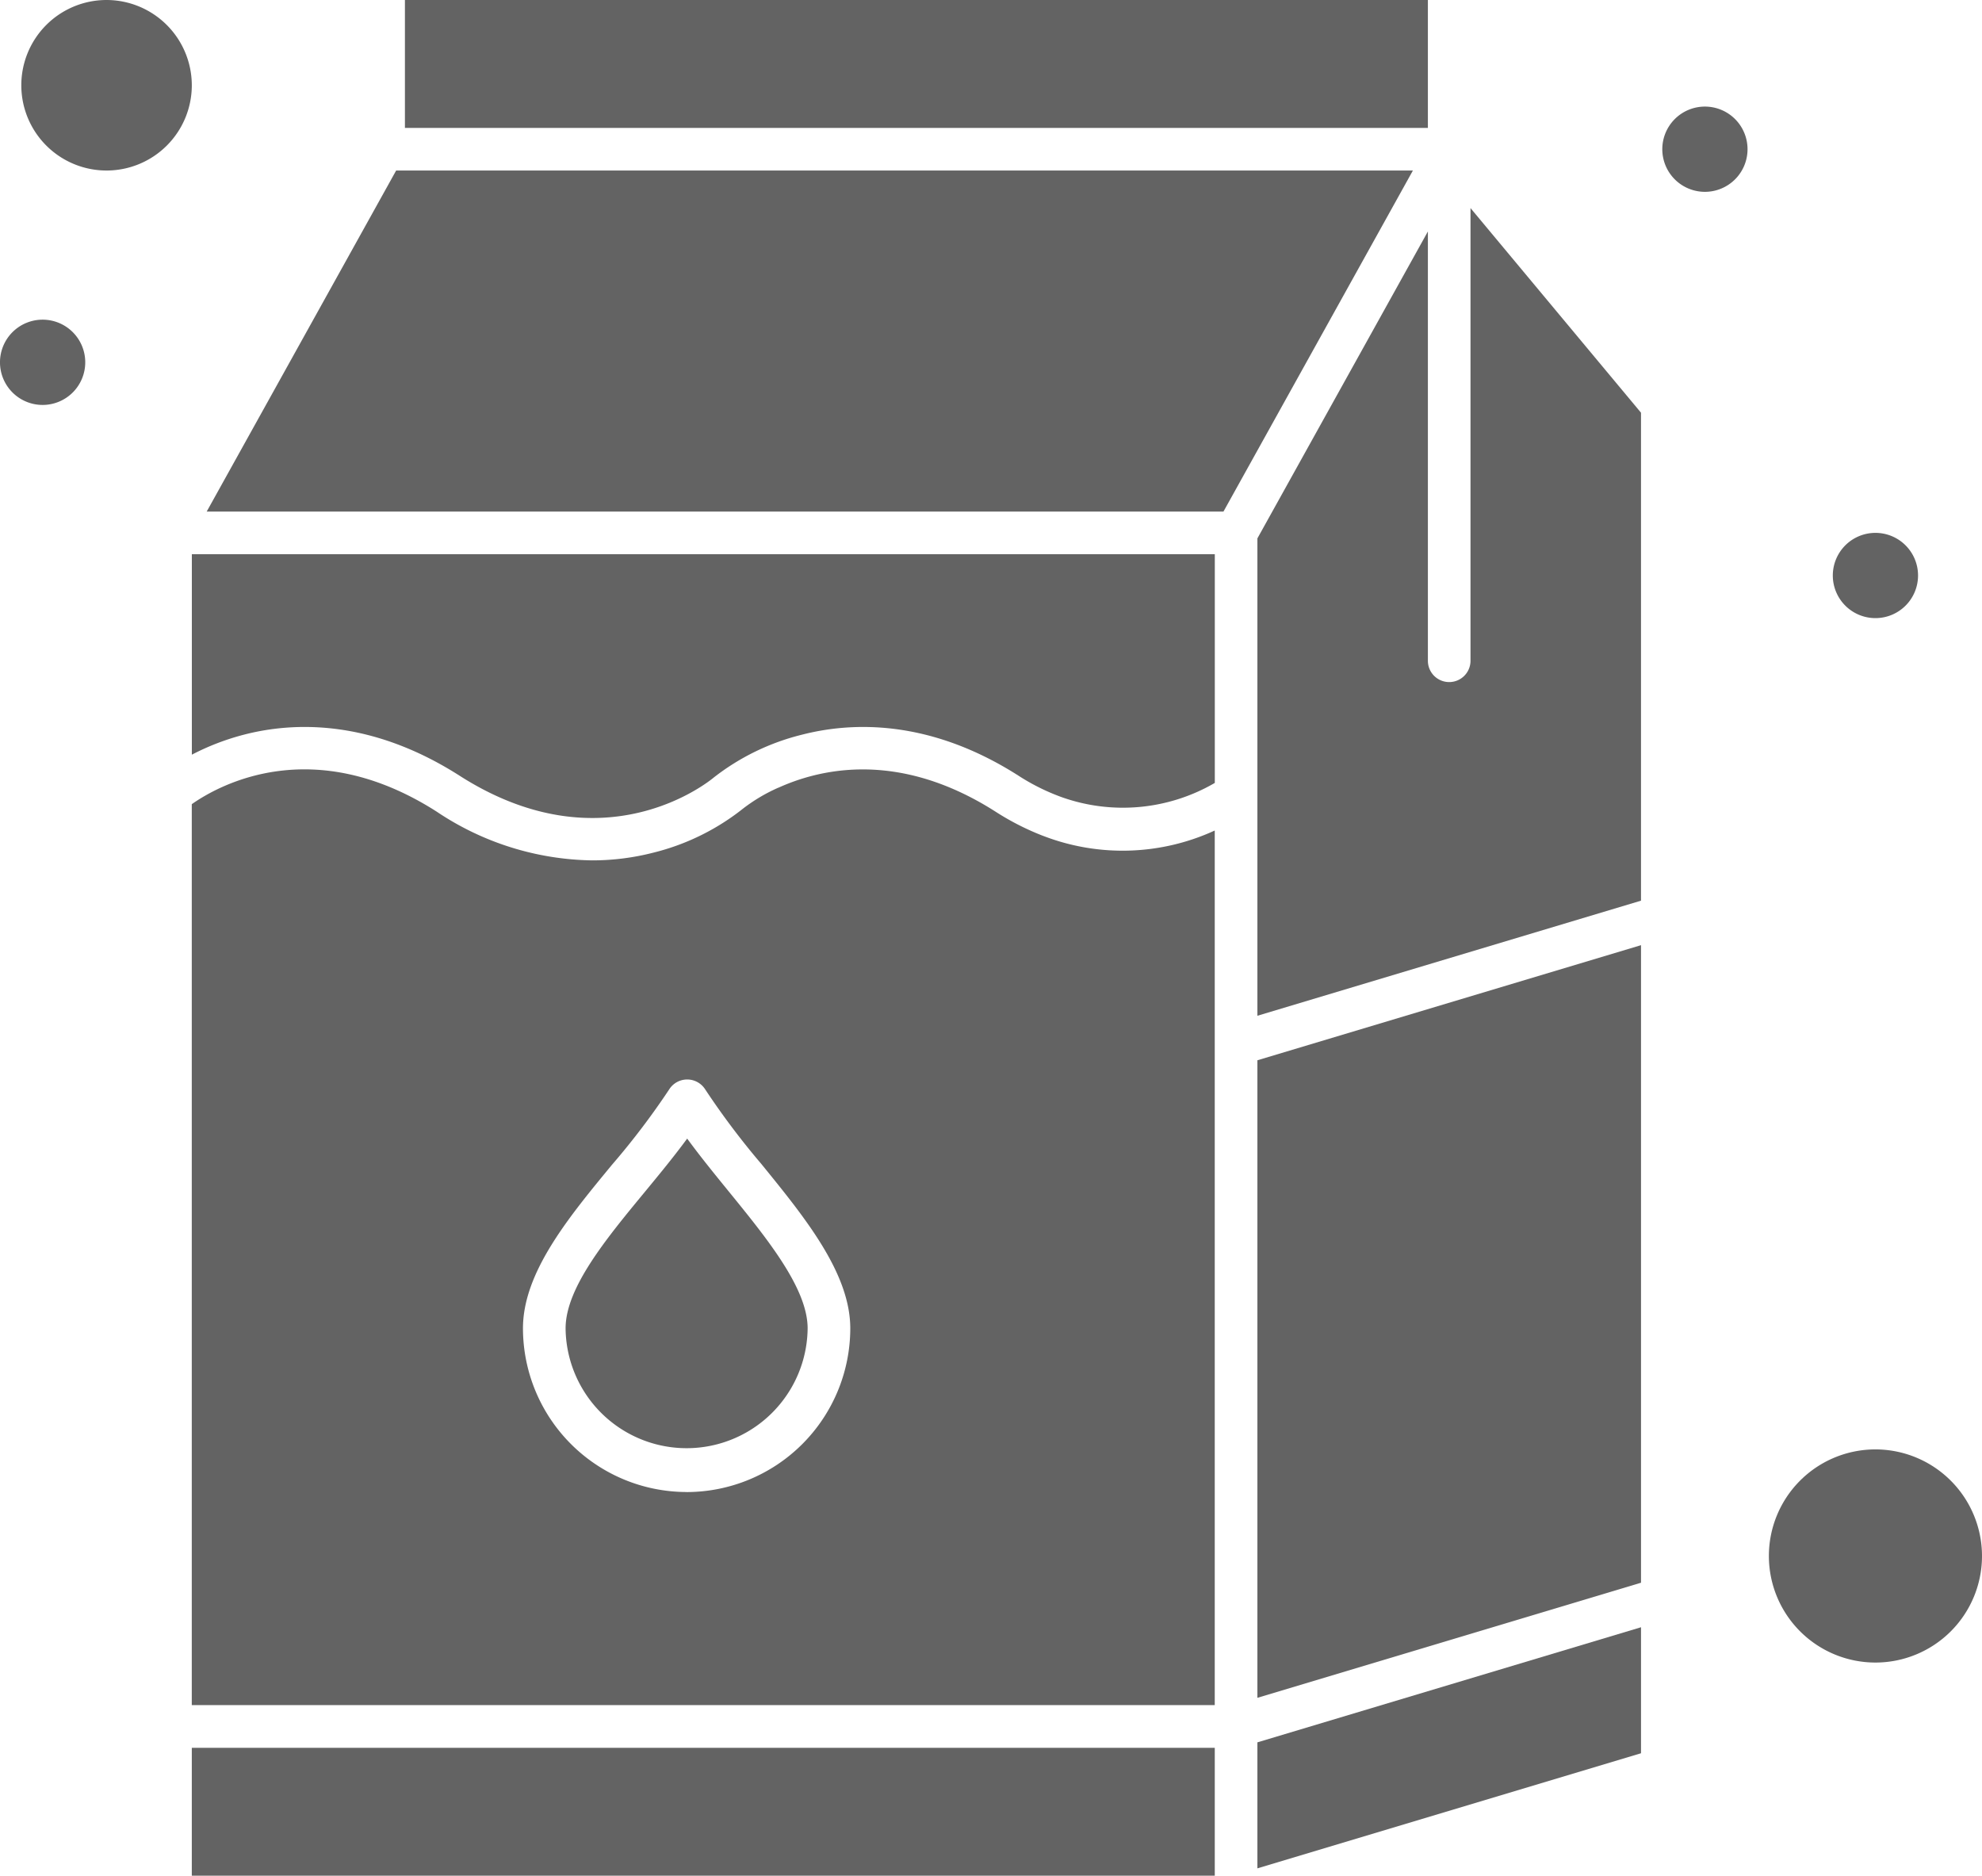
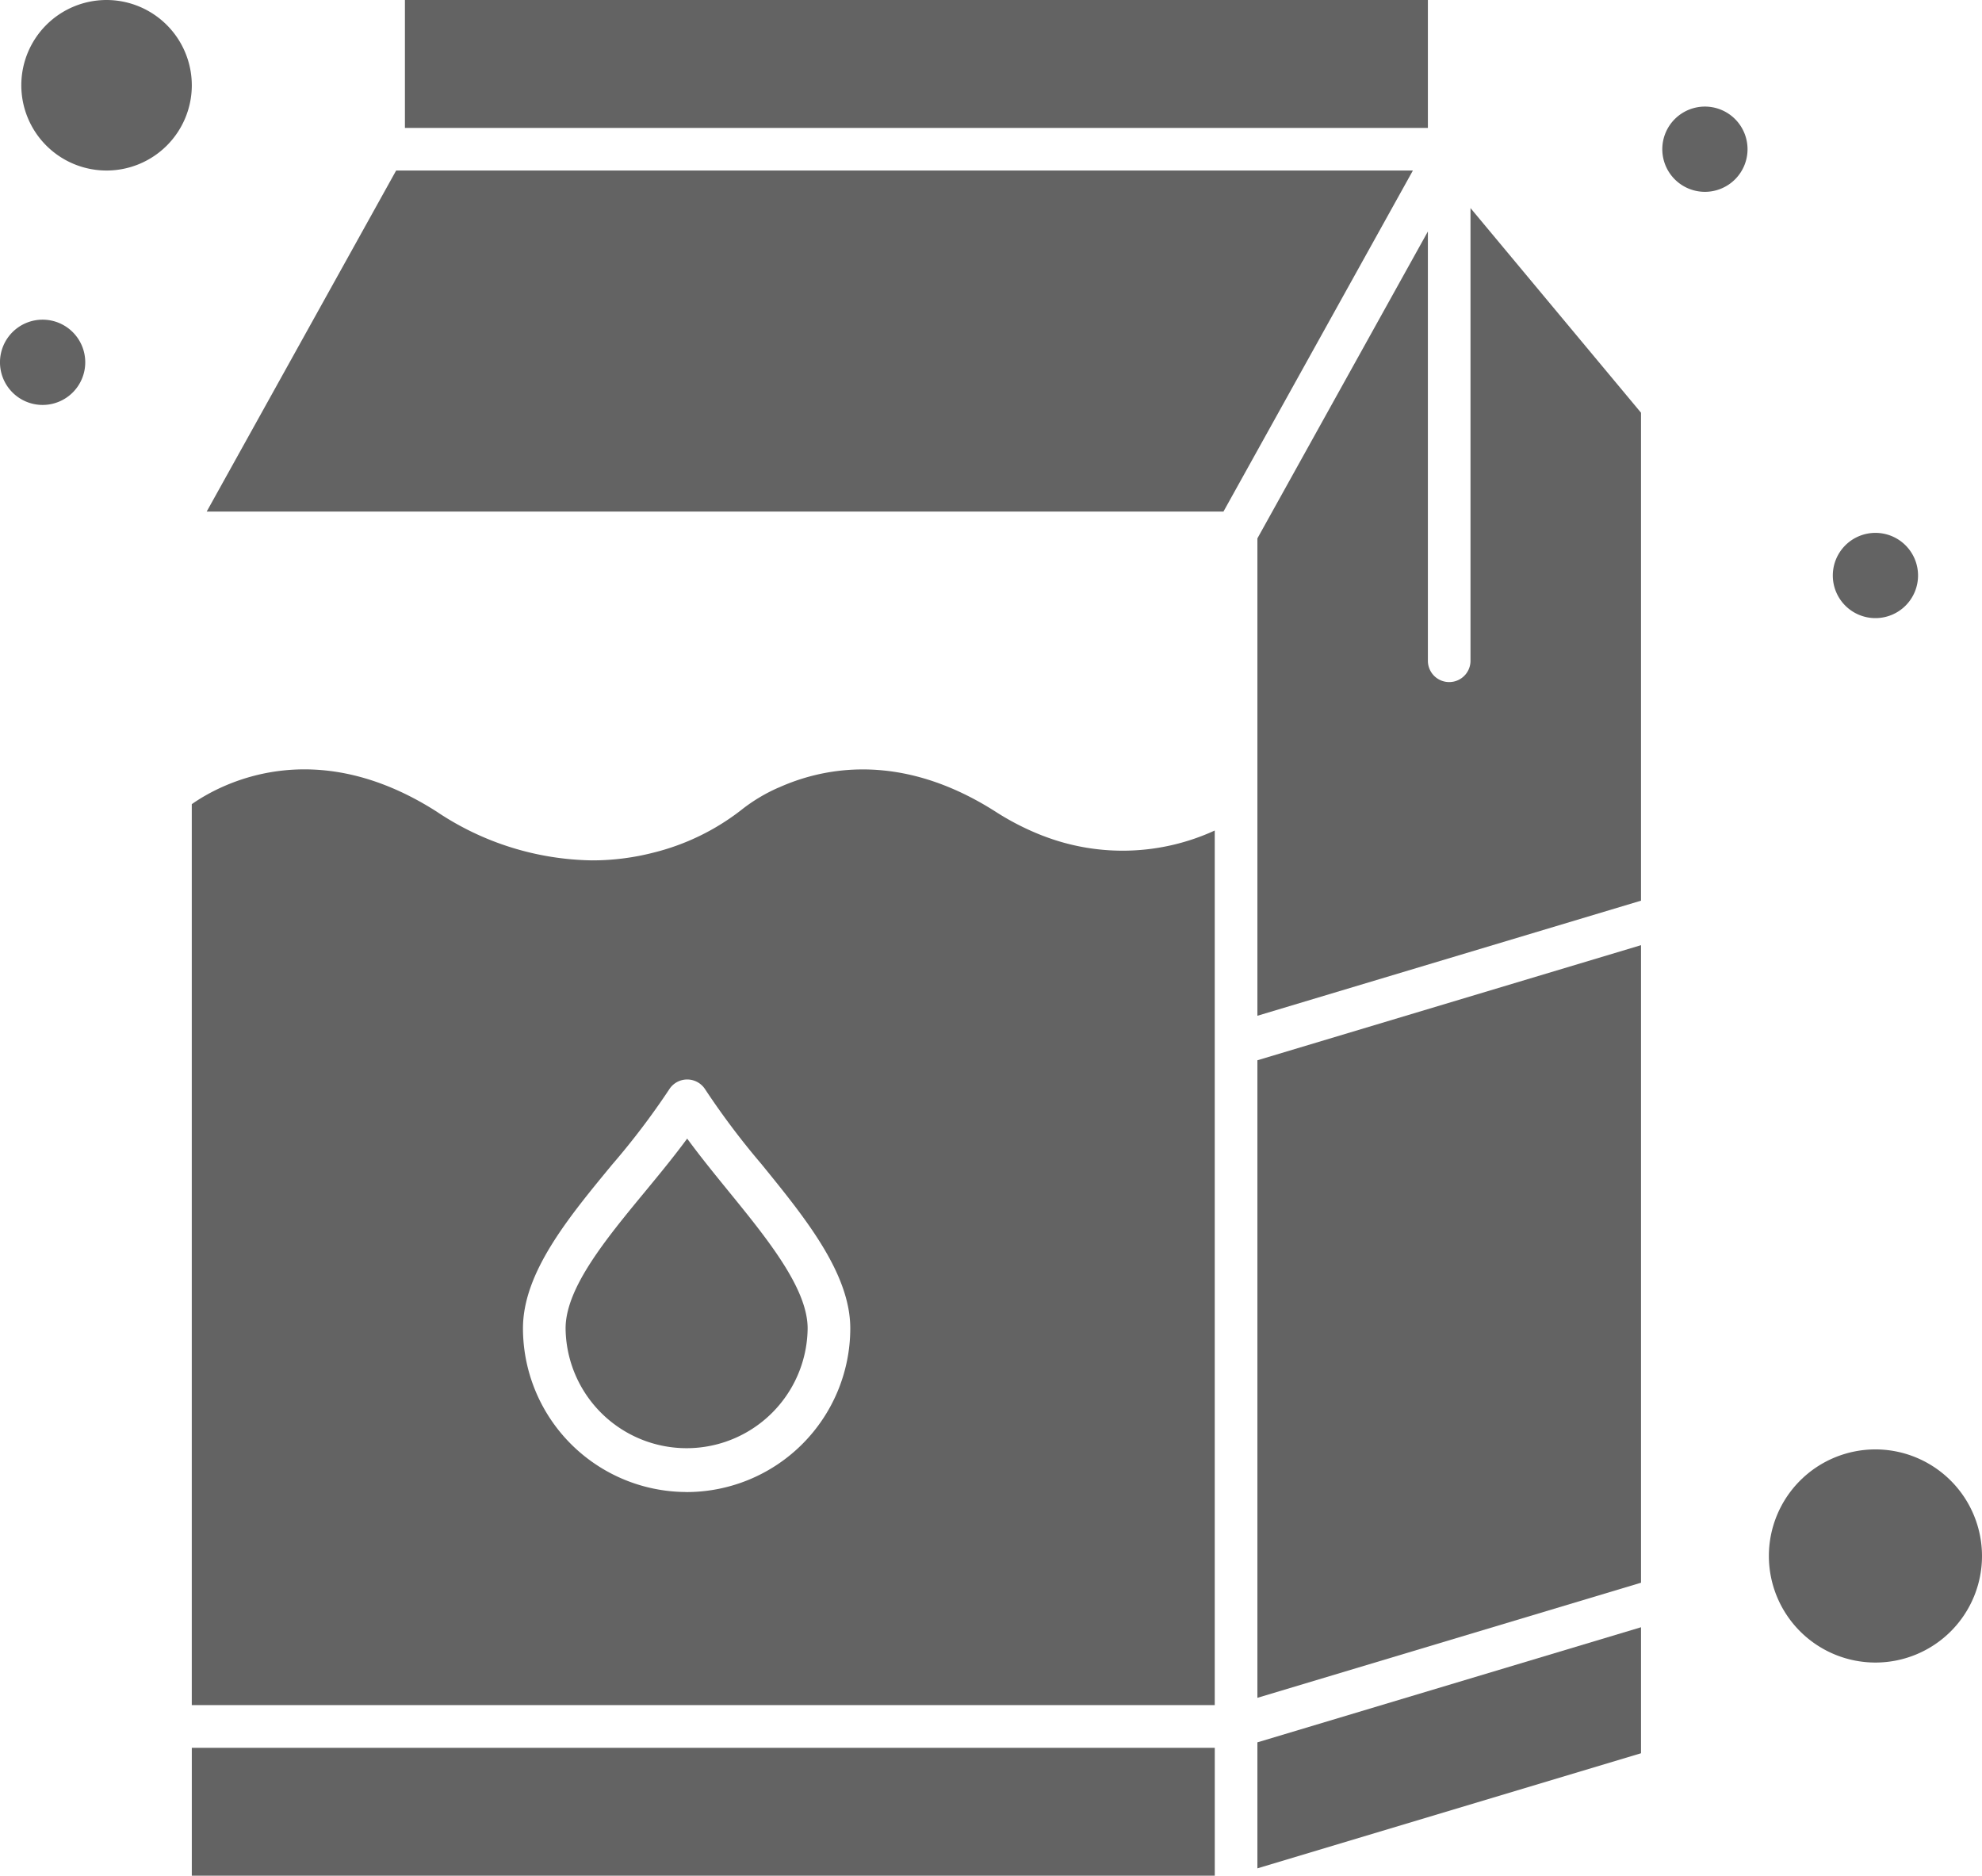
<svg xmlns="http://www.w3.org/2000/svg" width="156.725" height="148.299" viewBox="0 0 156.725 148.299">
  <path d="M242.409,548.29l-14.98,26.964h80.4l14.979-26.964Z" transform="translate(-211.084 -534.808)" fill="#636363" />
  <path d="M280.441,640.842l30.334-9.1v-9.963l-30.334,9.1v9.963Z" transform="translate(-181.013 -493.122)" fill="#636363" />
-   <path d="M226.677,583.5a19.486,19.486,0,0,1,4.12-1.584c3.887-1.008,10-1.262,17.058,3.246,11.4,7.286,19.747.432,20.1.138a18.54,18.54,0,0,1,6.973-3.384c3.918-1.008,10.071-1.26,17.125,3.246a16.931,16.931,0,0,0,3.34,1.668,14.451,14.451,0,0,0,12.178-1.1V567.645h-80.89V583.5Z" transform="translate(-211.511 -523.829)" fill="#636363" />
  <path d="M280.441,646.878l30.334-9.1V587.37l-30.334,9.1v50.408Z" transform="translate(-181.013 -512.641)" fill="#636363" />
  <path d="M226.677,627.86h80.89v10.111h-80.89V627.86Z" transform="translate(-211.51 -489.672)" fill="#636363" />
  <path d="M294.033,583.773a20.821,20.821,0,0,1-3.8-1.929q-1.032-.658-2.026-1.166c-6.535-3.355-11.889-2.175-15.031-.779l-.044.019-.017.008-.044.02-.011,0a13.4,13.4,0,0,0-2.906,1.743l-.017.014a18.541,18.541,0,0,1-6.973,3.384,19.441,19.441,0,0,1-4.835.608,22.6,22.6,0,0,1-12.29-3.855c-9.817-6.271-17.268-2.063-19.363-.589v71.233h80.89v-69.15a17.432,17.432,0,0,1-13.535.436Zm-28.226,51.862A12.955,12.955,0,0,1,252.864,622.7c0-4.406,3.573-8.736,7.028-12.925a59.623,59.623,0,0,0,4.529-5.963,1.683,1.683,0,0,1,1.429-.793h0a1.687,1.687,0,0,1,1.431.793,61.194,61.194,0,0,0,4.417,5.868c3.464,4.255,7.048,8.654,7.048,13.021a12.953,12.953,0,0,1-12.939,12.938Z" transform="translate(-211.511 -517.67)" fill="#636363" />
  <path d="M255.15,597.127c-1.047,1.426-2.215,2.843-3.357,4.227-3.077,3.729-6.257,7.586-6.257,10.78a9.57,9.57,0,0,0,19.139,0c0-3.167-3.2-7.095-6.291-10.891-1.1-1.352-2.225-2.735-3.235-4.116Z" transform="translate(-200.812 -507.106)" fill="#636363" />
  <path d="M297.292,585.976a1.685,1.685,0,1,1-3.37,0V552.034L280.441,576.3v37.743l30.333-9.1V566.364l-13.482-16.179v35.791Z" transform="translate(-181.013 -533.733)" fill="#636363" />
  <path d="M237.43,539.688h80.89V549.8H237.43V539.688Z" transform="translate(-205.411 -539.688)" fill="#636363" />
  <path d="M224.816,539.688a6.741,6.741,0,1,0,6.741,6.741,6.75,6.75,0,0,0-6.741-6.741Z" transform="translate(-216.39 -539.688)" fill="#636363" />
  <path d="M314.674,612.807a8.426,8.426,0,1,0,8.426,8.426,8.435,8.435,0,0,0-8.426-8.426Z" transform="translate(-166.375 -498.211)" fill="#636363" />
  <path d="M312.844,566.57a3.37,3.37,0,1,1-3.371,3.371,3.371,3.371,0,0,1,3.371-3.371Z" transform="translate(-164.545 -524.439)" fill="#636363" />
  <path d="M304.241,545.065a3.37,3.37,0,1,1-3.371,3.37,3.371,3.371,0,0,1,3.371-3.37Z" transform="translate(-169.425 -536.638)" fill="#636363" />
  <path d="M217.987,556.8a3.371,3.371,0,1,0,4.766,0,3.371,3.371,0,0,0-4.766,0Z" transform="translate(-217 -530.539)" fill="#636363" />
</svg>